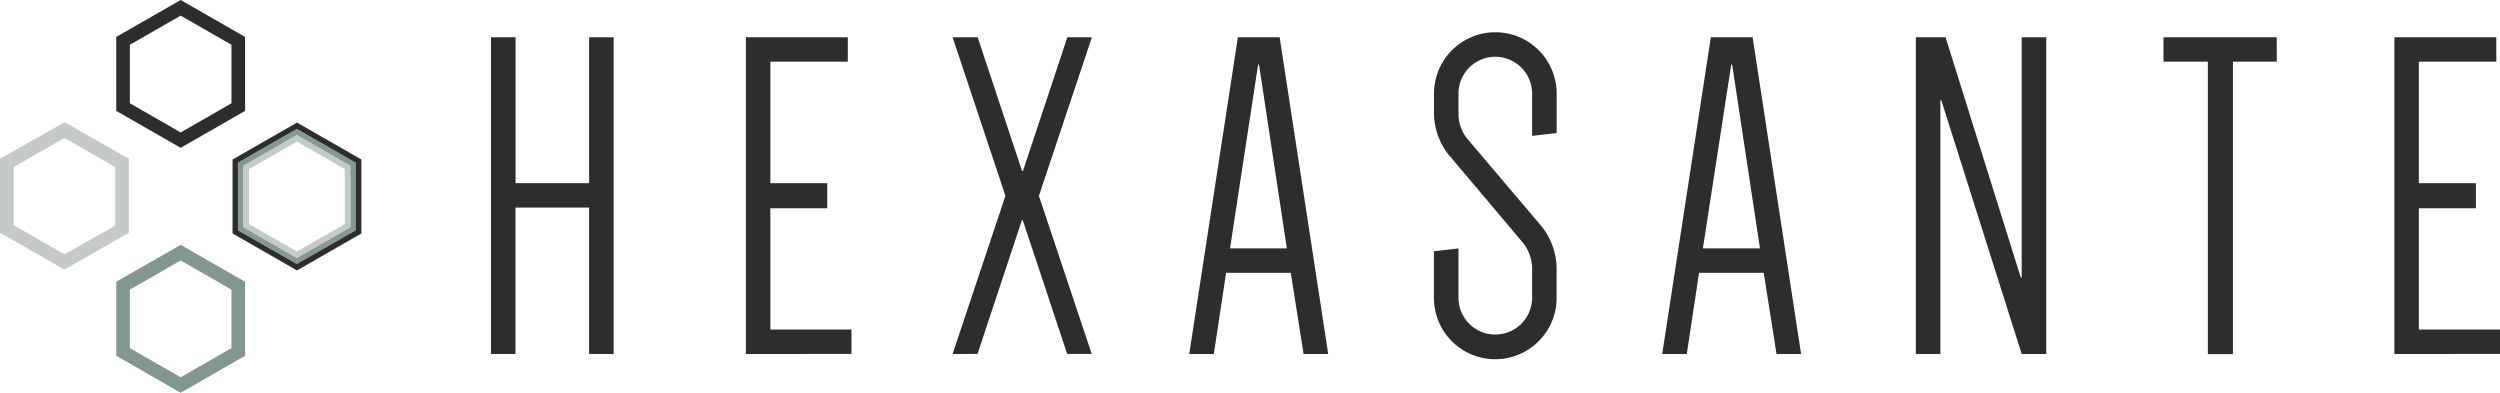
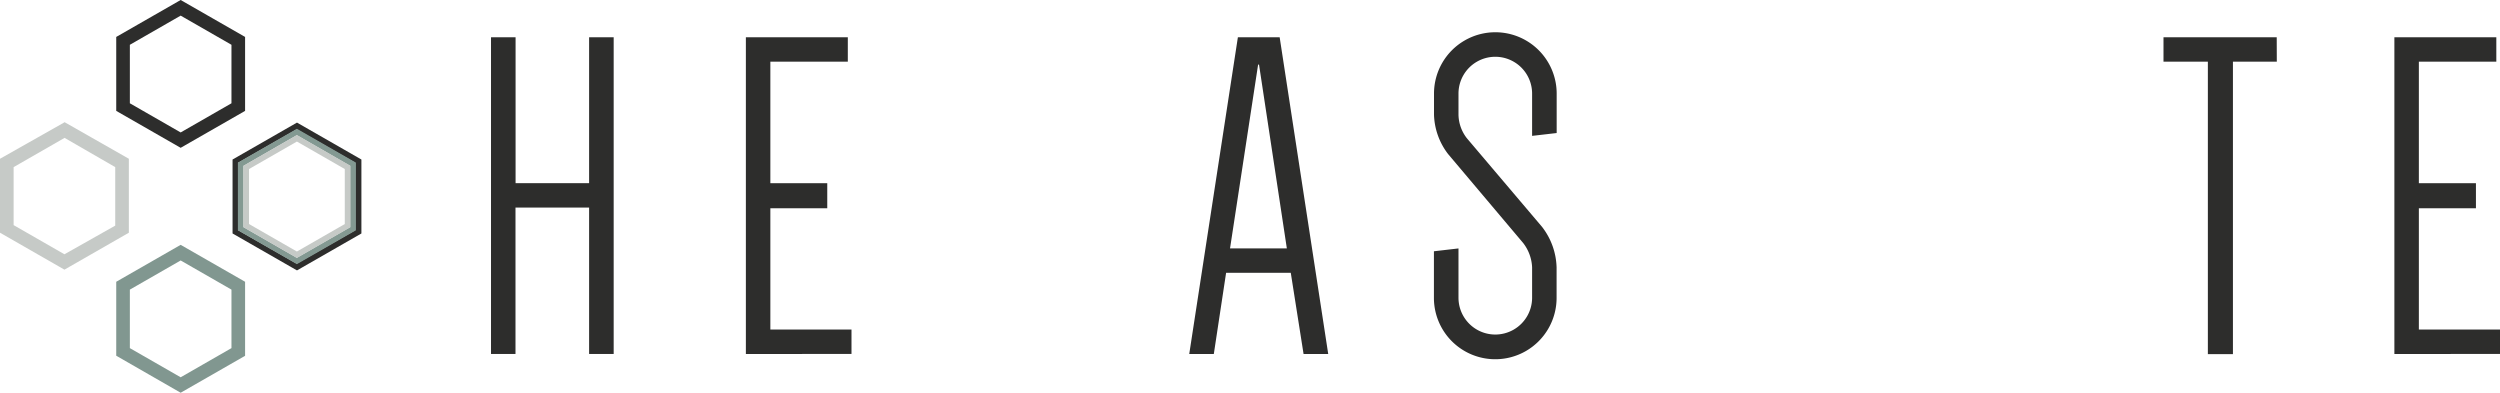
<svg xmlns="http://www.w3.org/2000/svg" viewBox="0 0 299.18 46.99">
  <defs>
    <style>.cls-1{fill:#2d2d2c;}.cls-2{fill:#839992;}.cls-3{fill:#c6cac7;}.cls-4{fill:#819790;}</style>
  </defs>
  <title>logo</title>
  <g id="Layer_2" data-name="Layer 2">
    <g id="texte">
      <path class="cls-1" d="M21.62,1.87,27.7,5.36v7l-6.08,3.49-6.08-3.49v-7l6.08-3.49m0-1.87L13.91,4.42v8.85l7.71,4.42,7.71-4.42V4.42L21.62,0Z" />
      <path class="cls-1" d="M28.5,19.48l7-4,7,4v8.07l-7,4-7-4V19.48m-.67-.39v8.85l7.71,4.42,7.71-4.42V19.09l-7.71-4.42-7.71,4.42Z" />
      <path class="cls-2" d="M29.14,19.85l6.38-3.67,6.38,3.67v7.33l-6.38,3.67-6.38-3.67V19.85m-.67-.39v8.1l7.06,4.05,7.06-4.05v-8.1l-7.06-4.05-7.06,4.05Z" />
      <path class="cls-3" d="M29.8,20.23l5.73-3.29,5.73,3.29v6.58L35.53,30.1,29.8,26.81V20.23m-.67-.39v7.35l6.4,3.68,6.41-3.68V19.84l-6.41-3.68-6.4,3.68Z" />
      <path class="cls-4" d="M21.62,31.17l6.08,3.49v7l-6.08,3.49-6.08-3.49v-7l6.08-3.49m0-1.87-7.71,4.42v8.85L21.62,47l7.71-4.42V33.72l-7.71-4.42Z" />
      <path class="cls-3" d="M7.71,16.49,13.79,20v7L7.71,30.43,1.63,26.94V20l6.08-3.49m0-1.87L0,19v8.85l7.71,4.42,7.71-4.42V19L7.71,14.61Z" />
      <path class="cls-1" d="M73.44,4.46v37.9H70.5V24.84H61.69V42.36H58.76V4.46h2.94V21.92H70.5V4.46Z" />
      <path class="cls-1" d="M92.19,7.38V21.92H99v3H92.19V39.44h9.71v2.92H89.26V4.46h12.2V7.38Z" />
-       <path class="cls-1" d="M124.33,23.44l6.32,18.92h-2.94l-5.31-16h-.11l-5.31,16H114l6.32-18.92L114,4.46H117l5.31,16h.11l5.31-16h2.94Z" />
      <path class="cls-1" d="M158.95,42.36H156l-1.53-9.71h-7.74l-1.47,9.71h-2.94l5.82-37.9h5ZM147.2,29.73H154l-3.33-22h-.11Z" />
      <path class="cls-1" d="M173.3,18.44a8.09,8.09,0,0,1-1.69-4.72V11.2a7.34,7.34,0,0,1,14.68,0v4.72l-2.94.34V11.2a4.4,4.4,0,0,0-8.81,0v2.53a4.71,4.71,0,0,0,1,2.81l9,10.61A8.27,8.27,0,0,1,186.28,32v3.65a7.34,7.34,0,0,1-14.68,0V30.07l2.94-.34v5.9a4.4,4.4,0,0,0,8.81,0V32a5.1,5.1,0,0,0-1.07-2.92Z" />
-       <path class="cls-1" d="M215.54,42.36H212.6l-1.53-9.71h-7.74l-1.47,9.71h-2.94l5.82-37.9h5ZM203.79,29.73h6.83l-3.33-22h-.11Z" />
-       <path class="cls-1" d="M229.27,4.46h3.56l9,28.75h.11V4.46h2.94v37.9h-2.94L232.32,12h-.11V42.36h-2.94Z" />
      <path class="cls-1" d="M272.47,7.38h-5.25v35h-3v-35h-5.31V4.46h13.55Z" />
      <path class="cls-1" d="M289.47,7.38V21.92h6.83v3h-6.83V39.44h9.71v2.92H286.54V4.46h12.2V7.38Z" />
    </g>
  </g>
</svg>